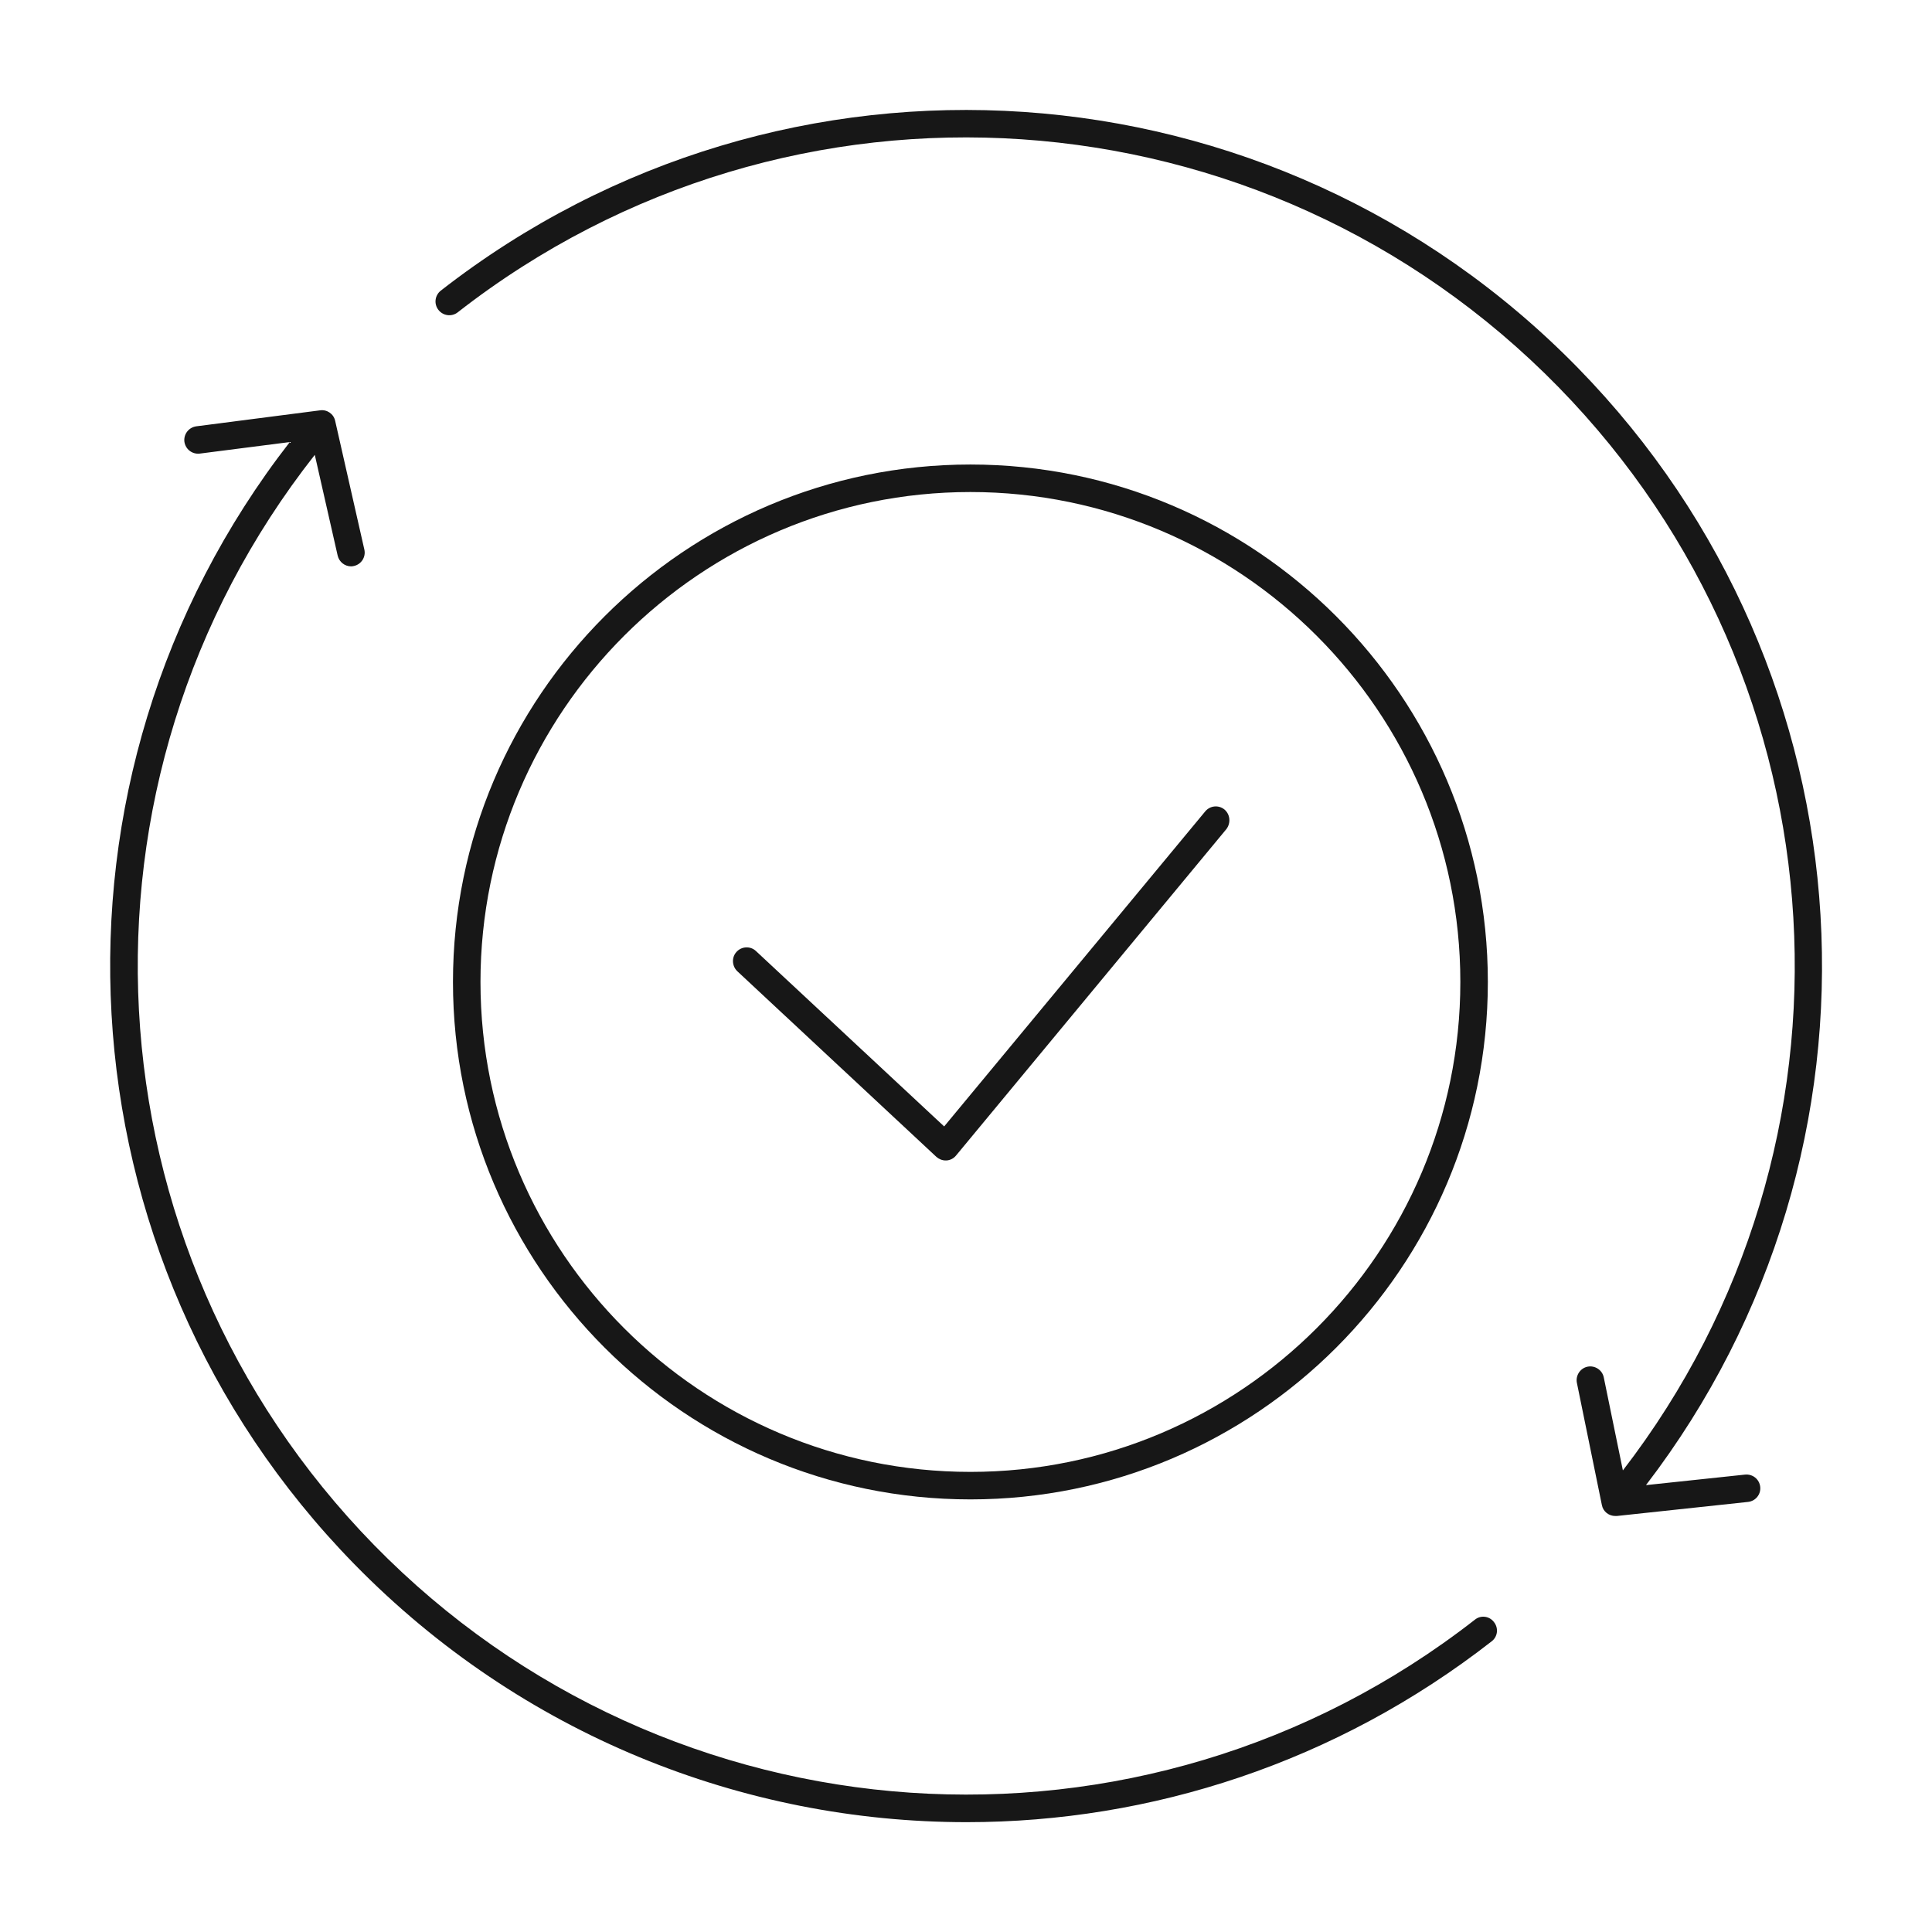
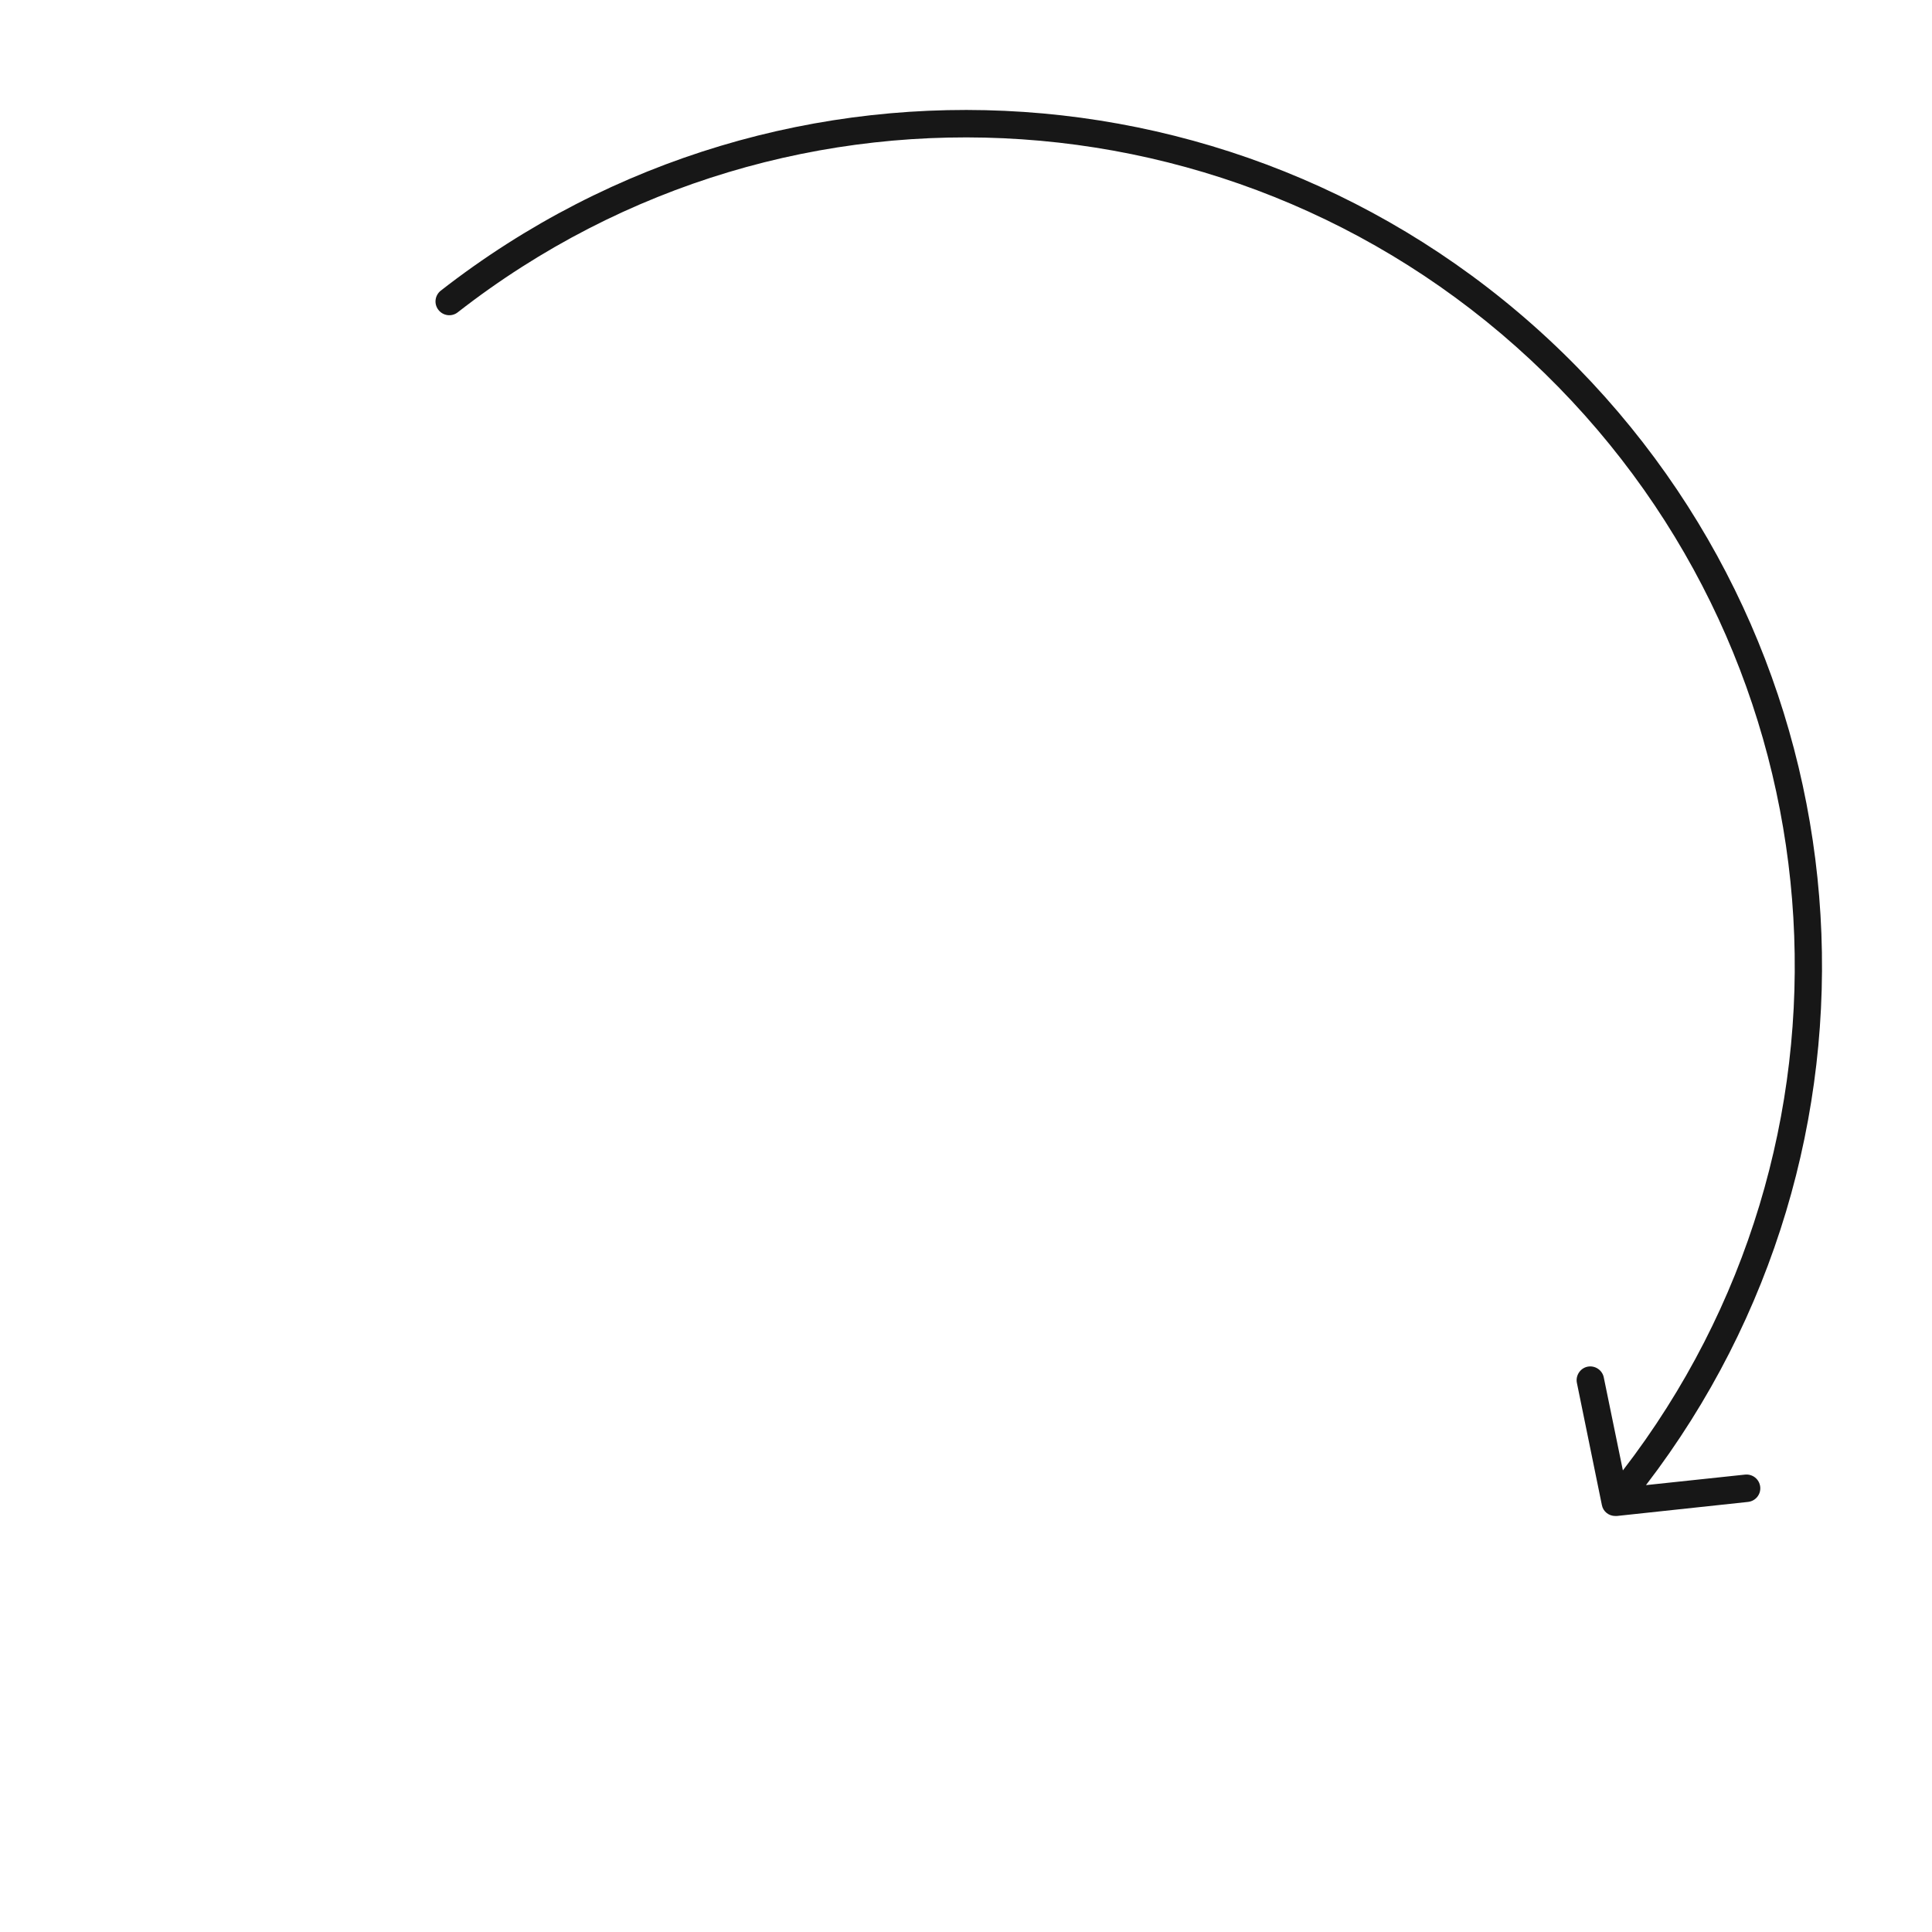
<svg xmlns="http://www.w3.org/2000/svg" id="Layer_1" data-name="Layer 1" viewBox="0 0 92 92">
  <defs>
    <style>
      .cls-1 {
        fill: #171717;
      }
    </style>
  </defs>
  <g id="Corrective_Maintenance" data-name="Corrective Maintenance">
-     <path class="cls-1" d="M70.23,77.13c-15.83,12.34-38.37,10.81-52.42-3.56C3.93,59.36,2.78,37.18,14.99,21.66l1.09,4.8c.07.3.34.51.64.51.05,0,.1-.01.14-.02.35-.08.57-.43.49-.78l-1.39-6.13c-.07-.33-.39-.55-.72-.5l-5.89.76c-.36.05-.61.37-.57.73.05.36.37.61.73.57l4.29-.55c-12.45,16.02-11.21,38.82,3.07,53.43,7.95,8.13,18.53,12.29,29.16,12.29,8.78,0,17.6-2.84,25-8.61.29-.22.34-.63.11-.92-.22-.29-.63-.34-.91-.11h0Z" />
    <path class="cls-1" d="M83.09,70.22l-4.71.5c12.27-16.01,10.97-38.66-3.24-53.2C60.62,2.67,37.34,1.09,20.99,13.84c-.28.22-.34.63-.11.92.22.28.63.34.92.11,15.82-12.34,38.35-10.81,52.41,3.56,13.79,14.1,15.02,36.08,3.07,51.59l-.91-4.43c-.07-.35-.42-.58-.77-.51-.35.07-.58.42-.51.77l1.19,5.82c.06.31.33.52.64.52h.07l6.25-.67c.36-.04.62-.36.58-.72-.04-.36-.36-.62-.73-.58h0Z" />
-     <path class="cls-1" d="M70.85,46.76c0-13.59-11.05-24.64-24.64-24.64s-24.64,11.05-24.64,24.64,11.05,24.64,24.64,24.64c13.59,0,24.64-11.05,24.64-24.64ZM22.88,46.76c0-12.86,10.47-23.33,23.33-23.33s23.33,10.47,23.33,23.33-10.47,23.33-23.33,23.33-23.33-10.46-23.33-23.33Z" />
-     <path class="cls-1" d="M58.31,38.55c-.28-.23-.69-.19-.92.09l-12.43,15-8.96-8.35c-.26-.25-.68-.23-.92.03-.25.26-.23.68.03.93l9.47,8.83c.12.11.28.18.45.18h.04c.18-.01.35-.1.46-.24l12.87-15.54c.22-.29.18-.7-.09-.93h0Z" />
  </g>
</svg>